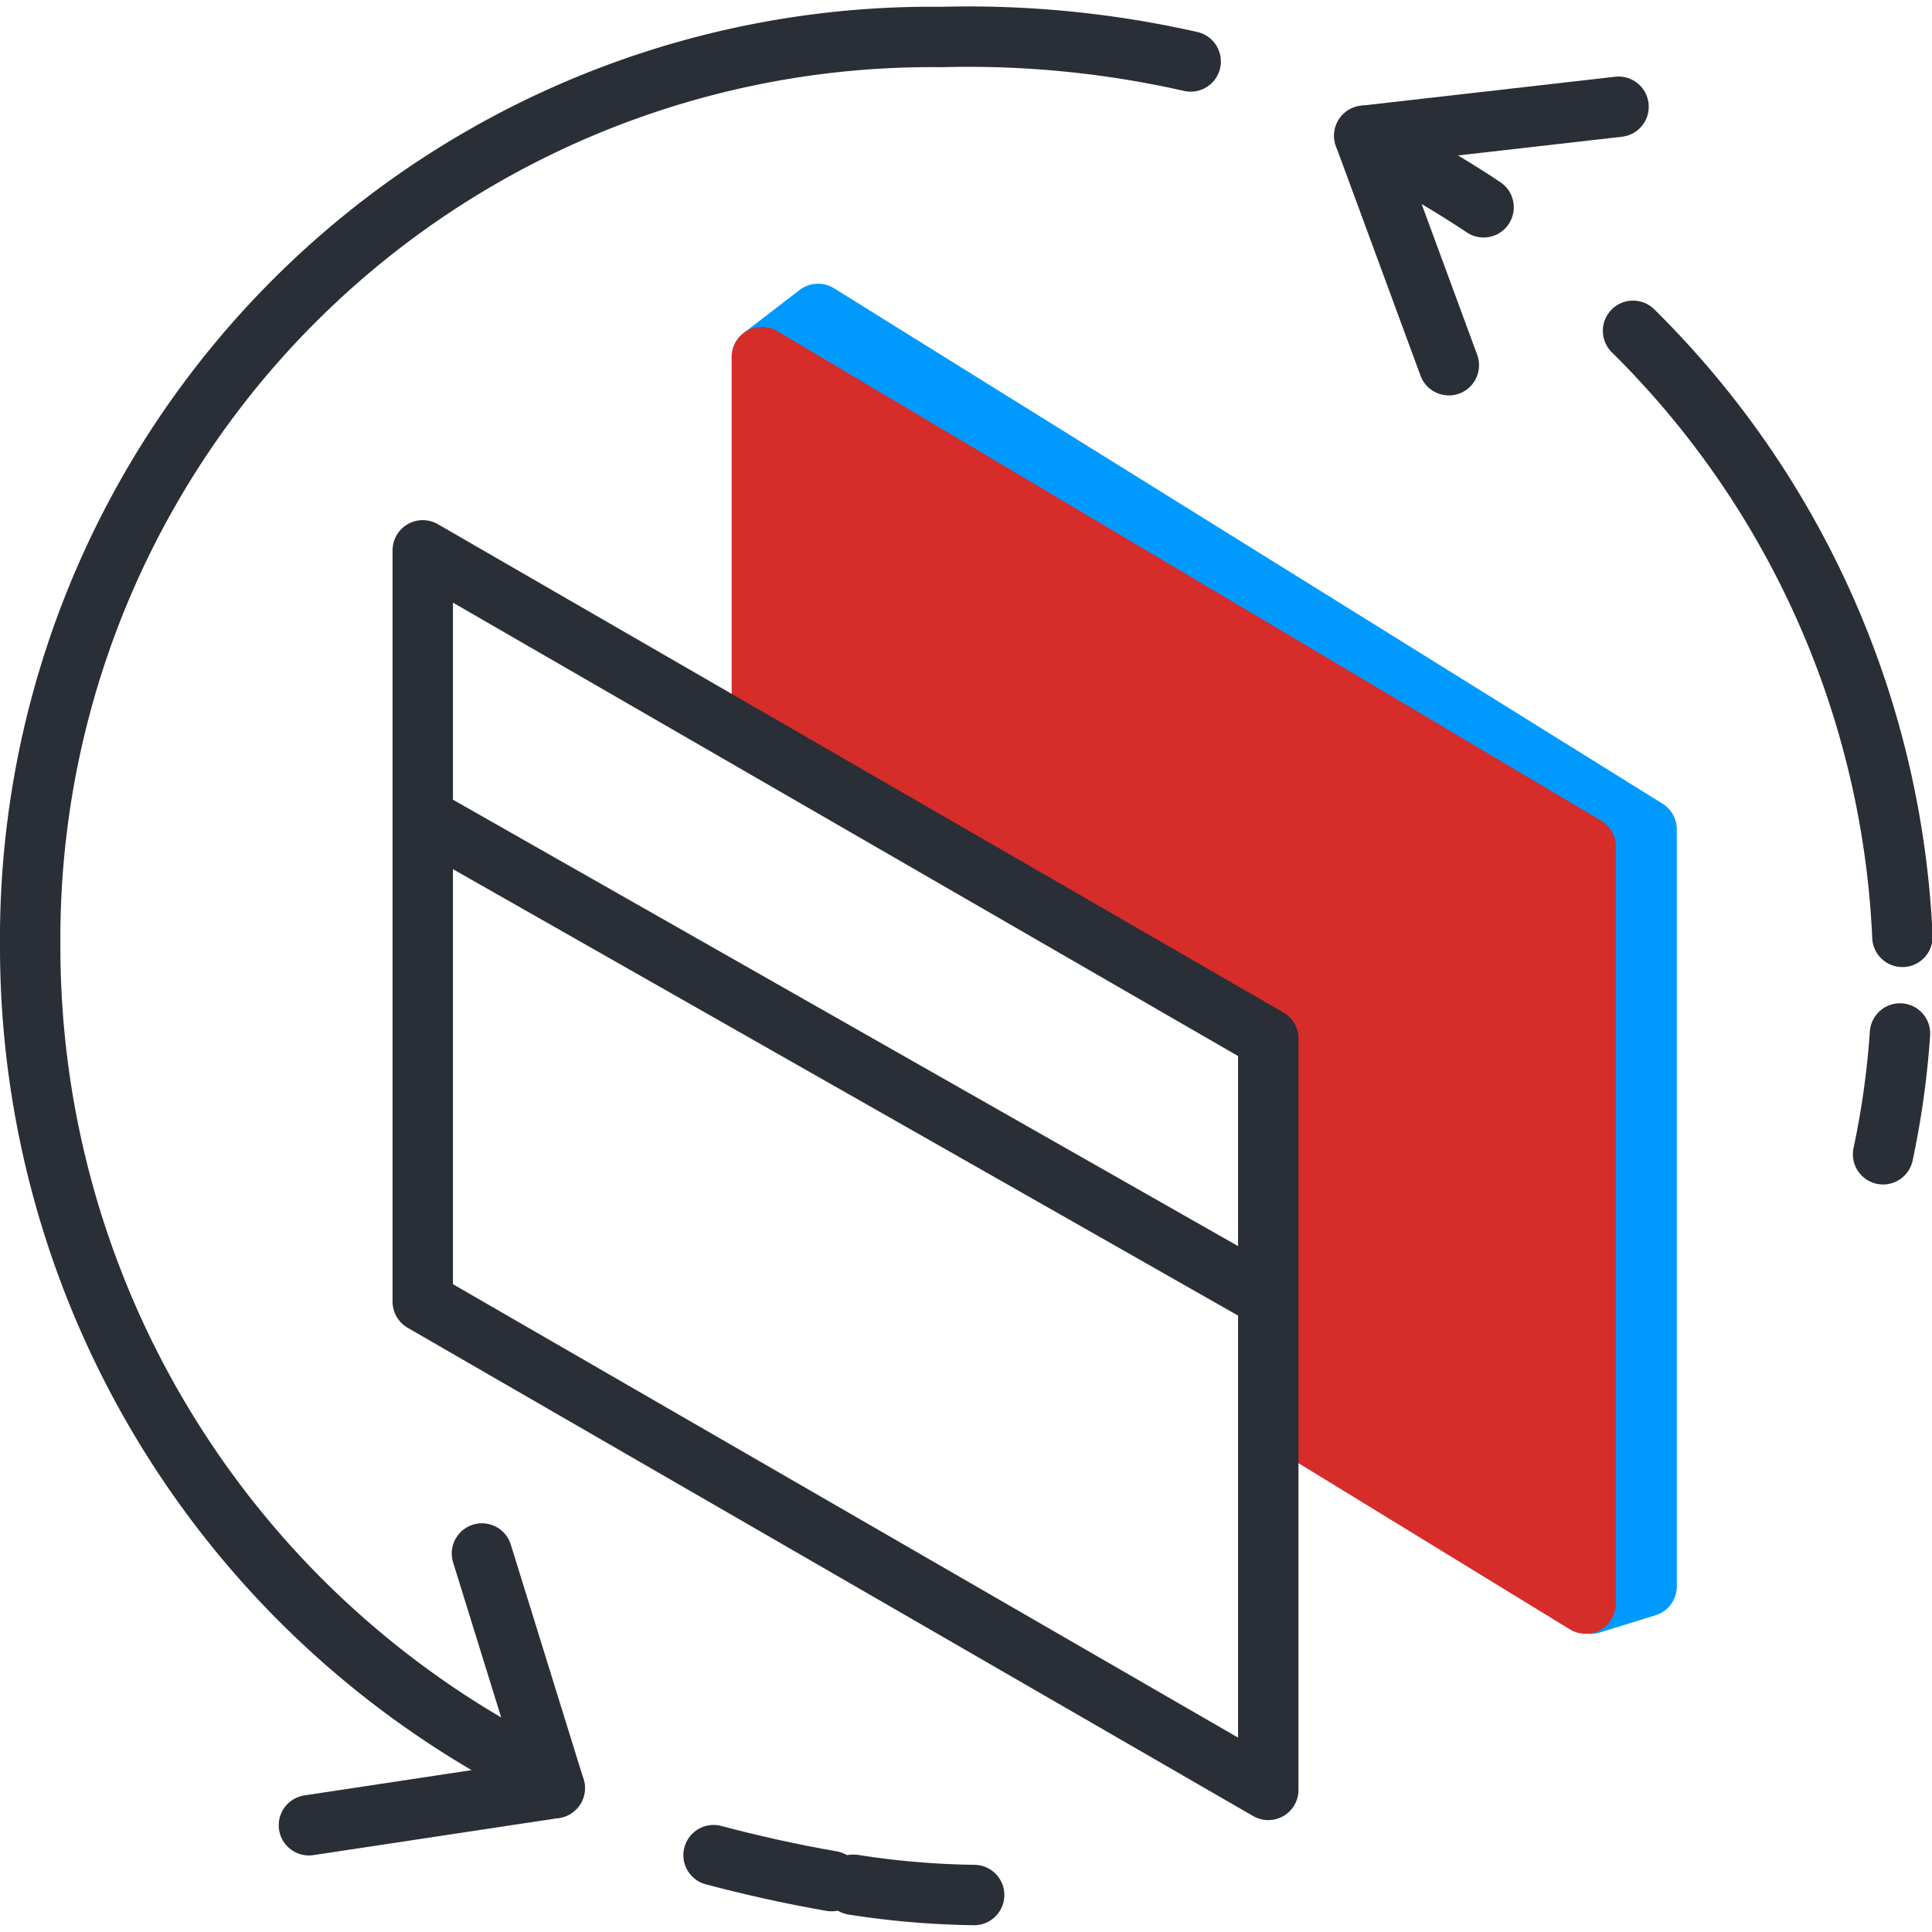
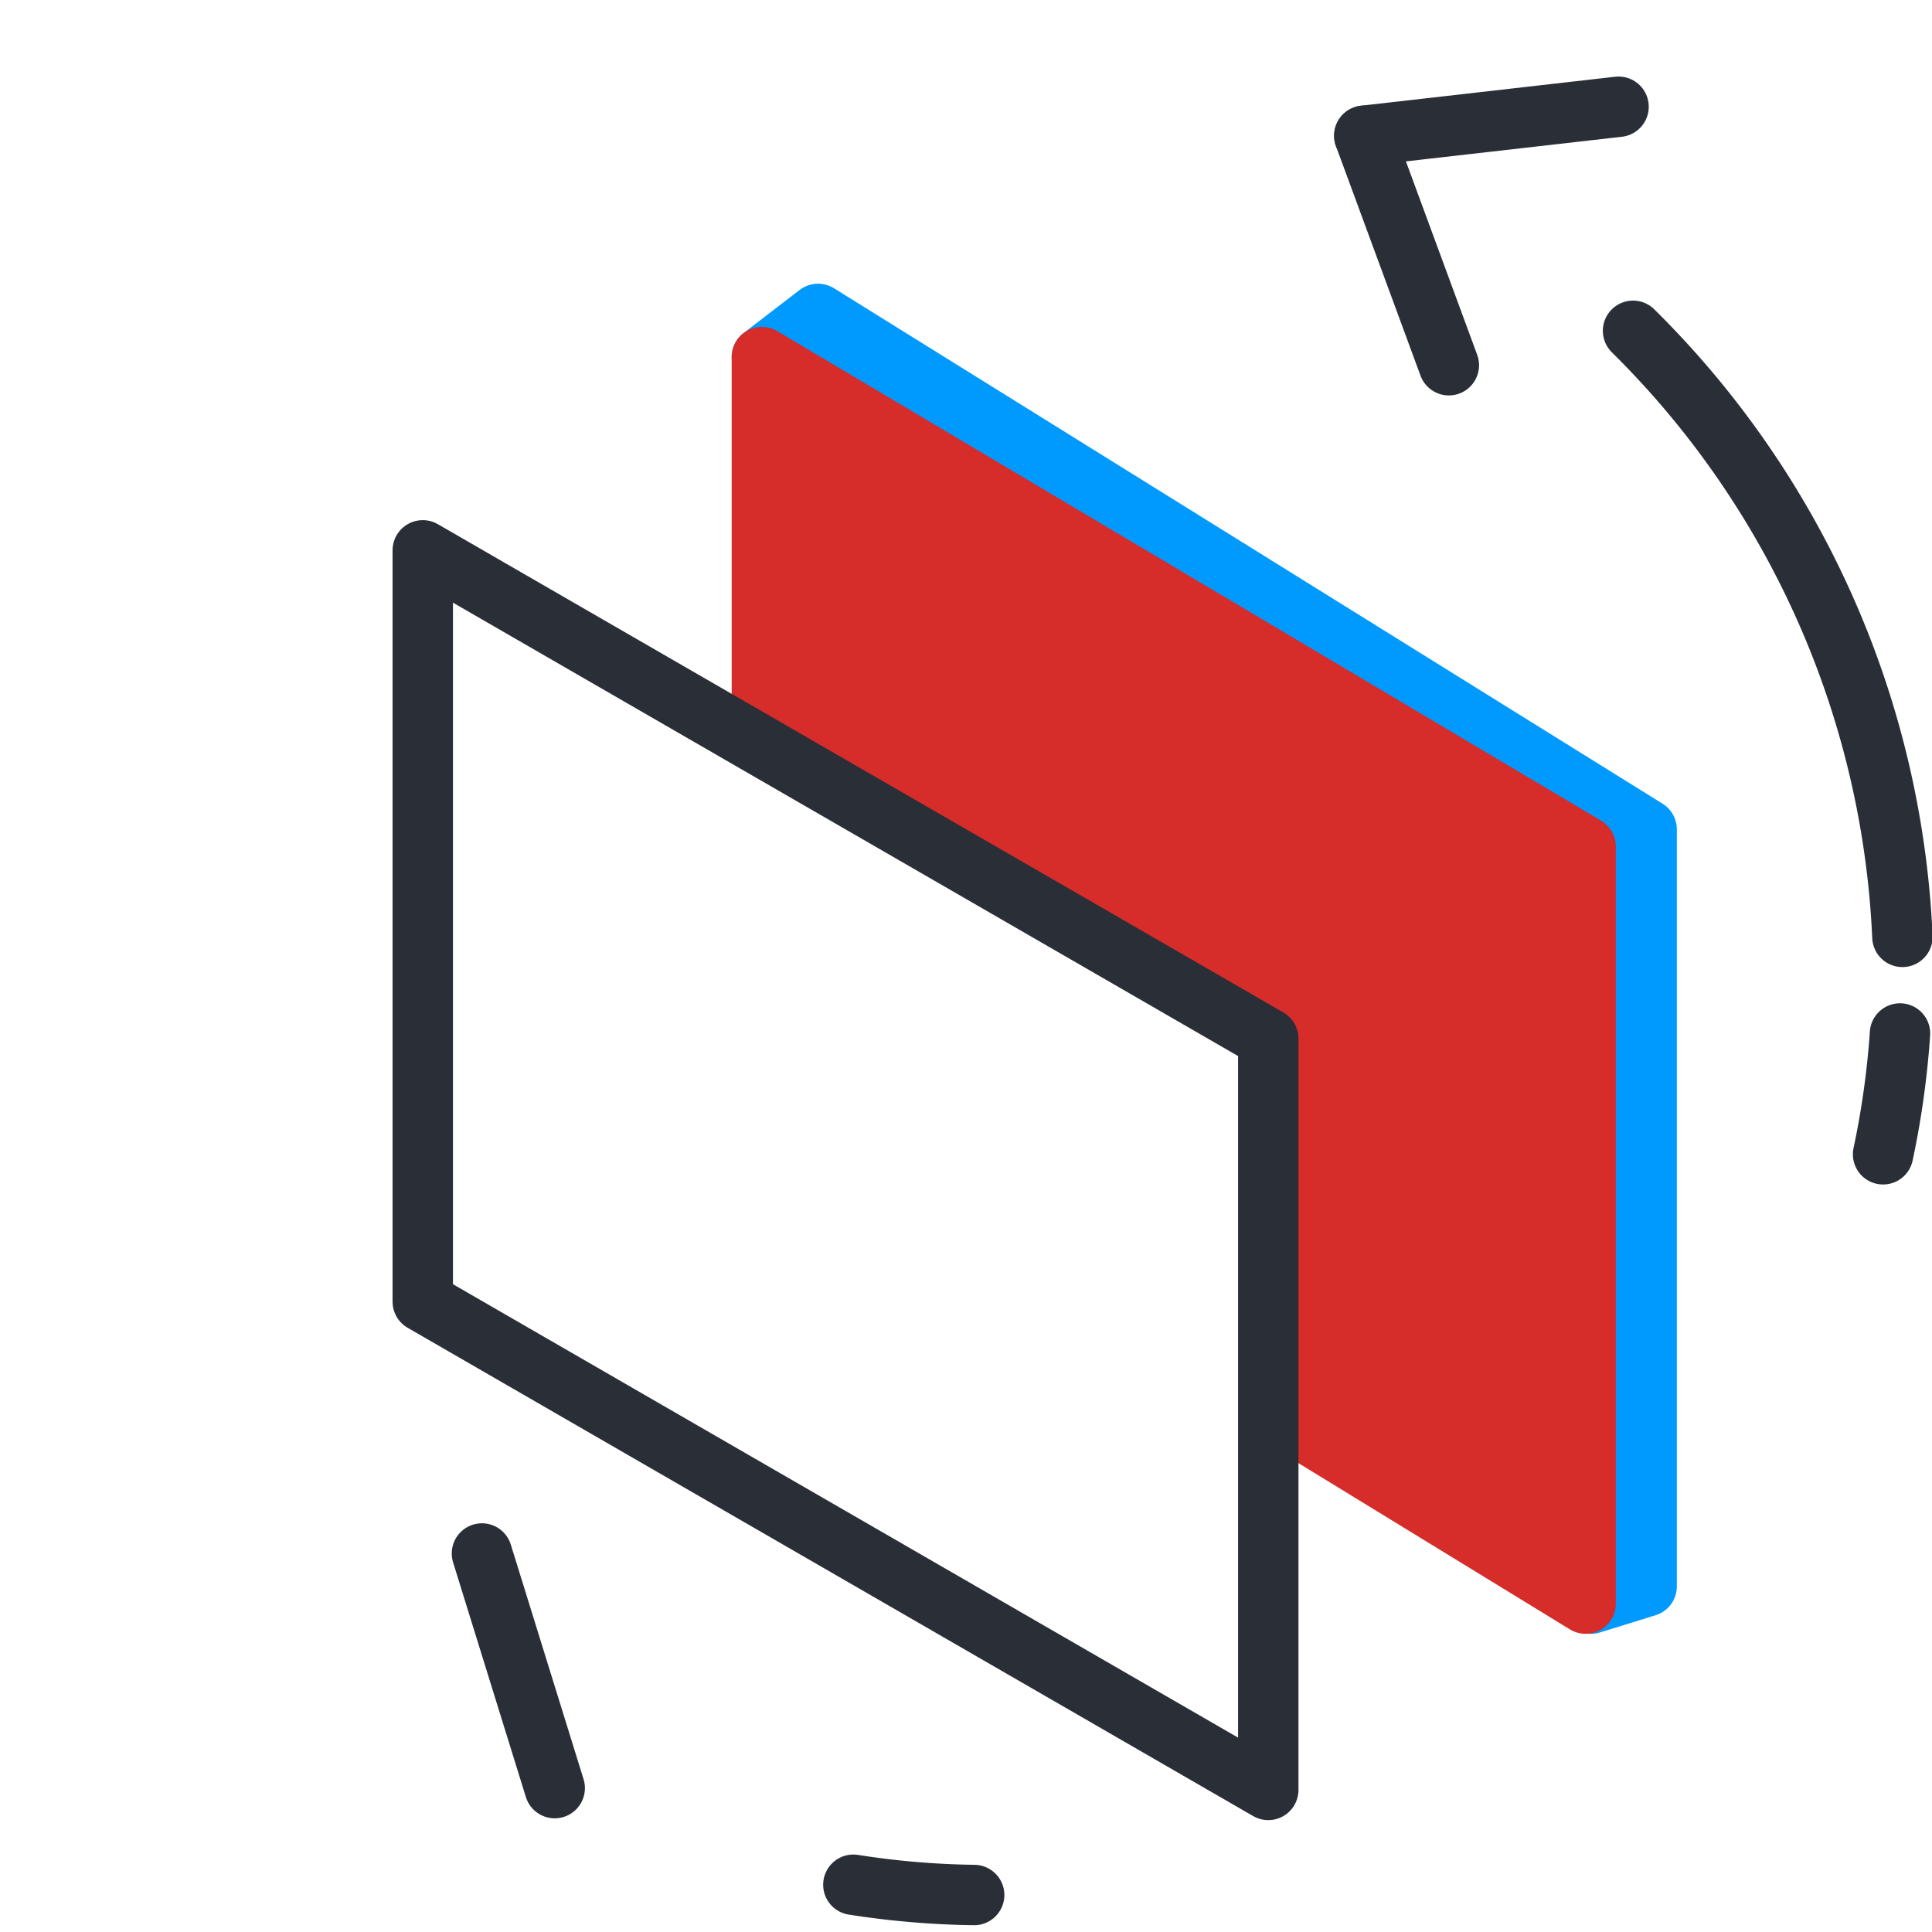
<svg xmlns="http://www.w3.org/2000/svg" class="svg-icon" viewBox="0 0 63.98 63.53" x="0px" y="0px" width="64px" height="64px">
  <defs>
    <style type="text/css">
	  .is-st13 {
			fill-rule: evenodd;
		}
		.svg-icon .stroke {
			stroke-width: 2;
			stroke-linecap: round;
			stroke-linejoin: round;
		}
		.svg-icon .outline {
			fill: none;
			stroke: #2a2e36;
		}
		.svg-icon .dashed-1 {
			stroke-dasharray: 4 8;
		}
		.svg-icon .prime-l {
			fill: #009aff;
			stroke: #009aff;
		}
		.svg-icon .prime {
			fill: #D62C2A;
			stroke: #D62C2A;
		}
	</style>
  </defs>
  <g>
    <g>
      <line class="outline stroke" x1="18.37" y1="58.99" x2="15.96" y2="51.22" />
-       <line class="outline stroke" x1="18.37" y1="58.99" x2="10.23" y2="60.22" />
-       <path class="outline stroke" d="M17.73,58.41A30.6,30.6,0,0,1,1,31.06,29.85,29.85,0,0,1,31.19,1a33.37,33.37,0,0,1,8.24.81" />
      <path class="outline stroke" d="M32.26,62.53a28,28,0,0,1-4-.34" />
-       <path class="outline stroke" d="M27.54,62.07c-1.39-.24-2.74-.55-3.91-.86" />
-       <path class="outline stroke" d="M45.68,4.64a31.4,31.4,0,0,1,3.45,2" />
      <path class="outline stroke dashed-15" d="M54.08,10.73A30.08,30.08,0,0,1,63,30.8" />
      <path class="outline stroke" d="M62.92,34a28.6,28.6,0,0,1-.56,4" />
      <line class="outline stroke" x1="45.18" y1="4.27" x2="47.98" y2="11.87" />
      <line class="outline stroke" x1="53.6" y1="3.31" x2="45.18" y2="4.27" />
      <polygon class="stroke prime-l" points="27.09 10.17 25.23 11.6 43.75 32.24 52.69 52.88 54.53 52.31 54.53 27.24 27.09 10.17" />
      <polygon class="stroke prime " points="25.23 11.6 25.23 23.9 42.37 33.9 42.37 46.67 52.51 52.88 52.51 27.81 25.23 11.6" />
      <polygon class="outline stroke" points="42 59.05 14 42.88 14 18 42 34.17 42 59.05" />
-       <line class="outline stroke" x1="14.3" y1="27.01" x2="42" y2="42.76" />
    </g>
  </g>
</svg>